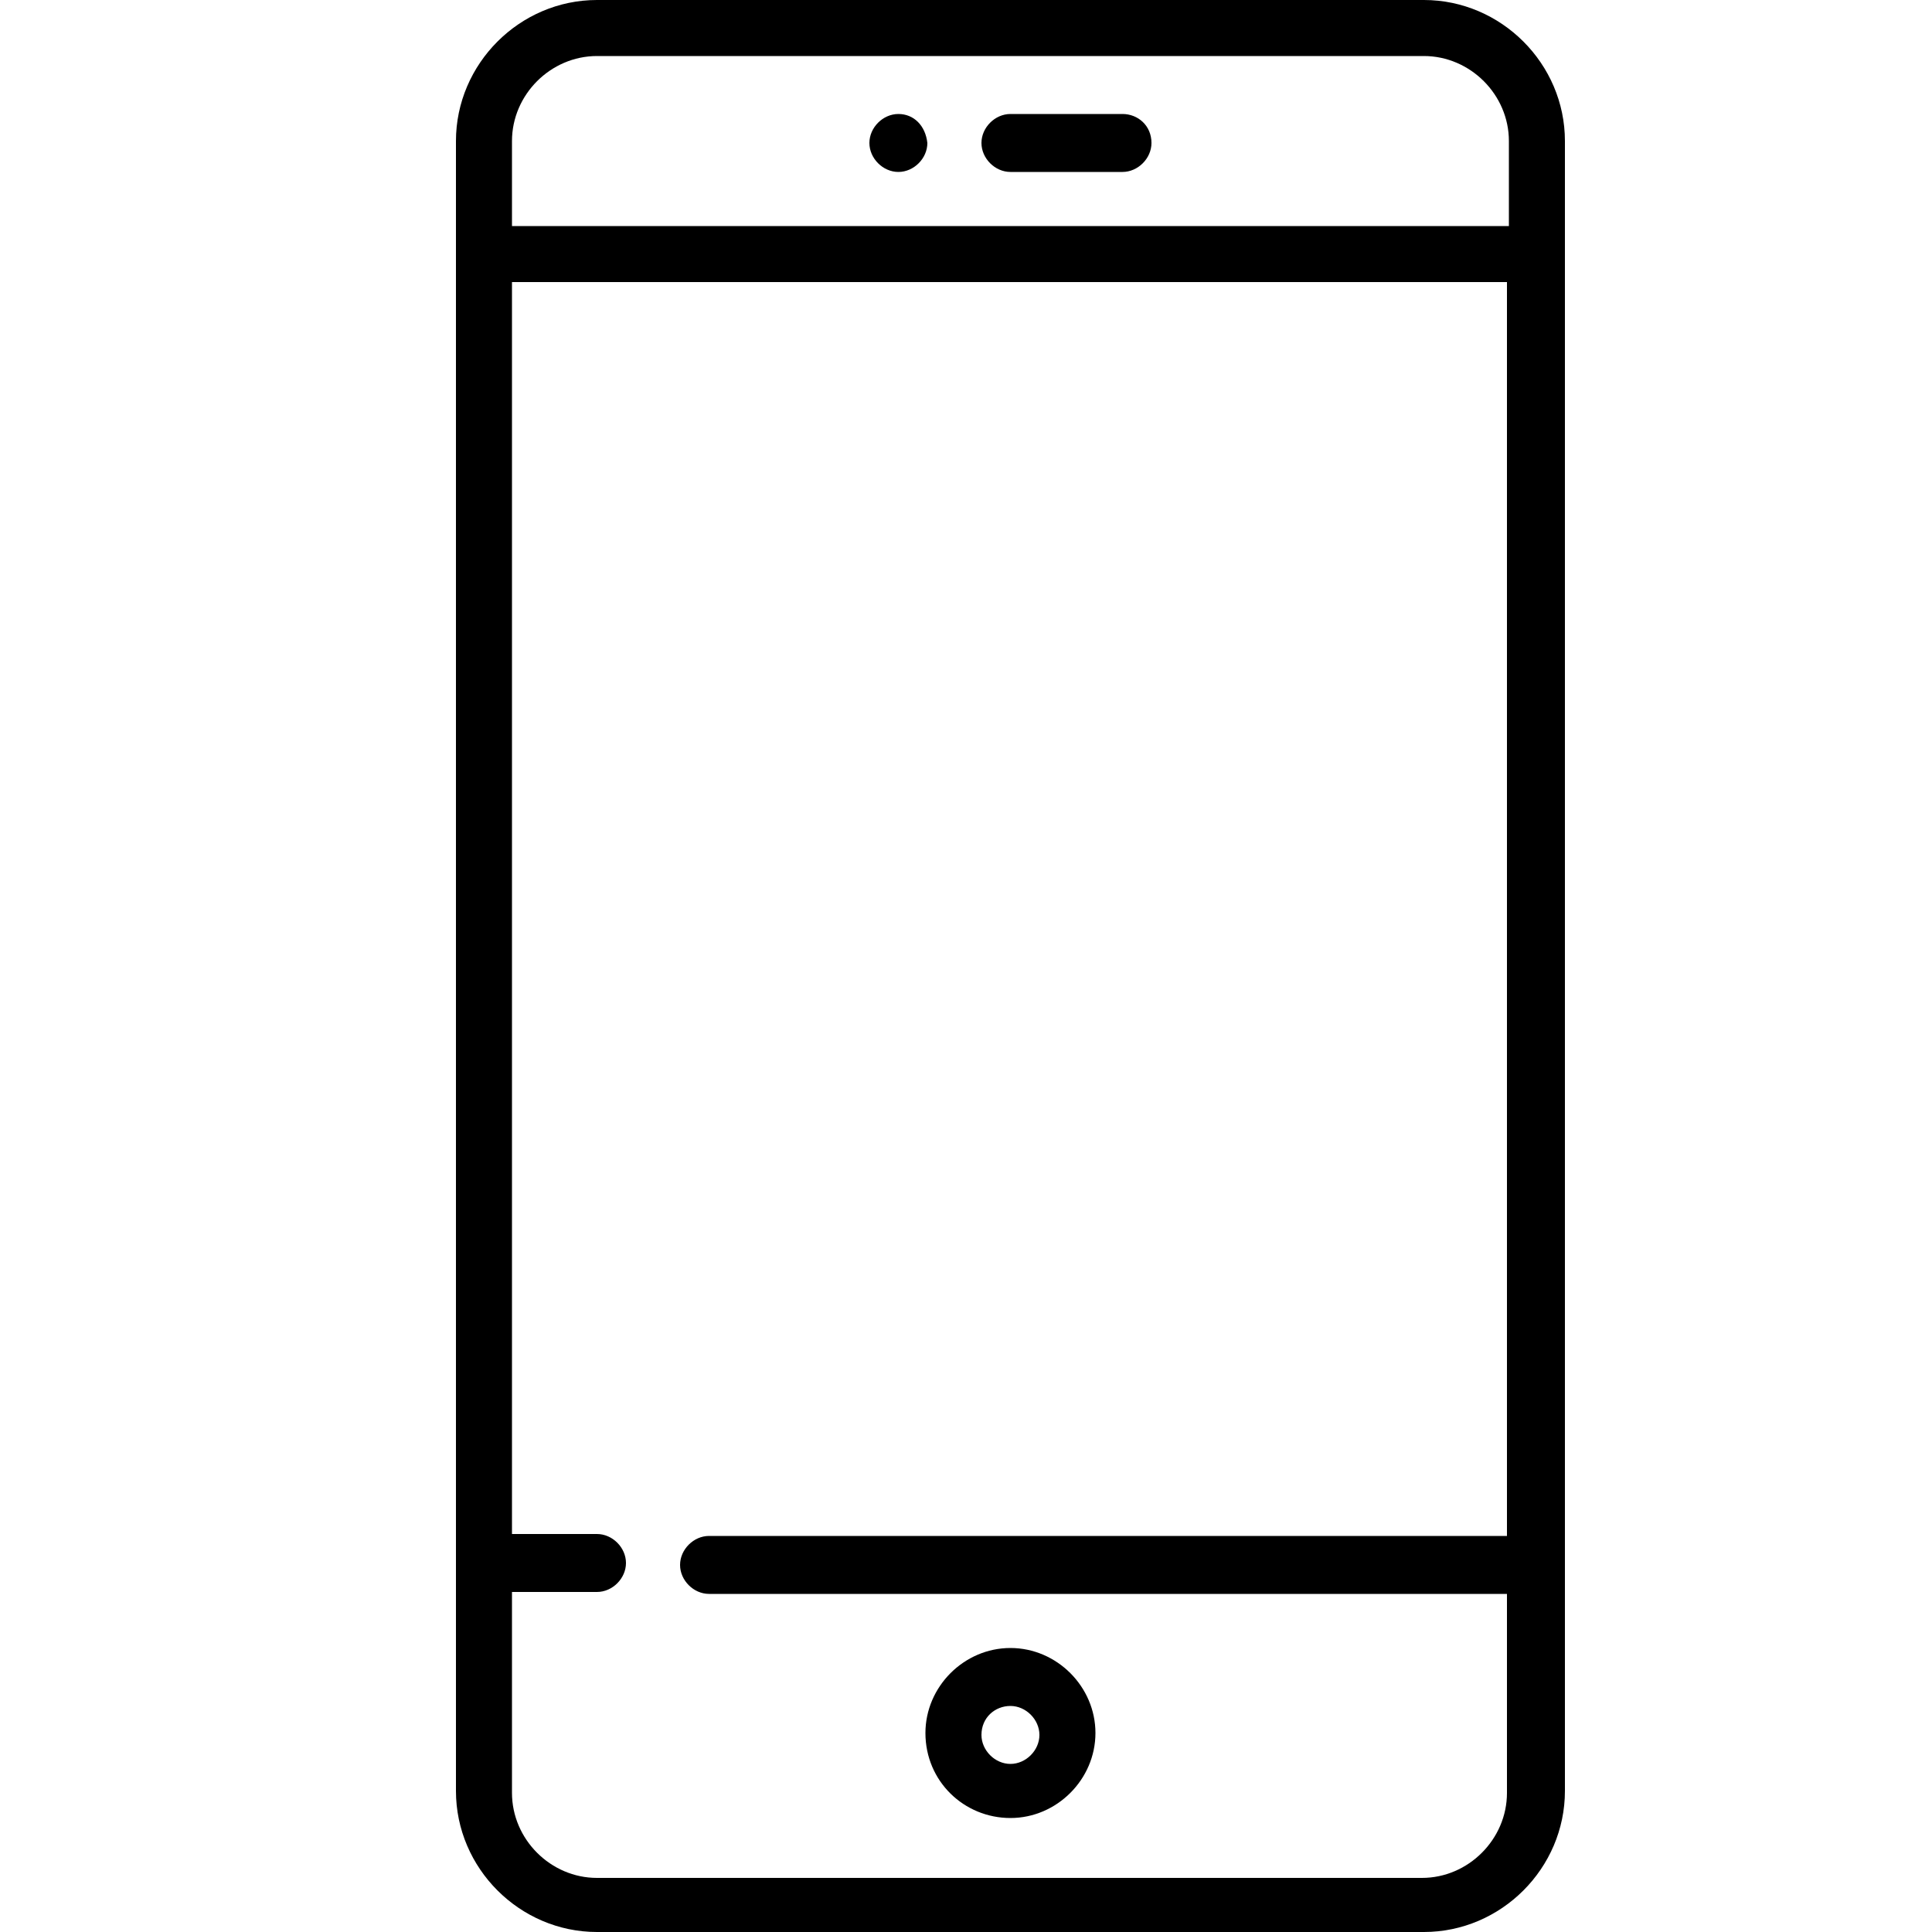
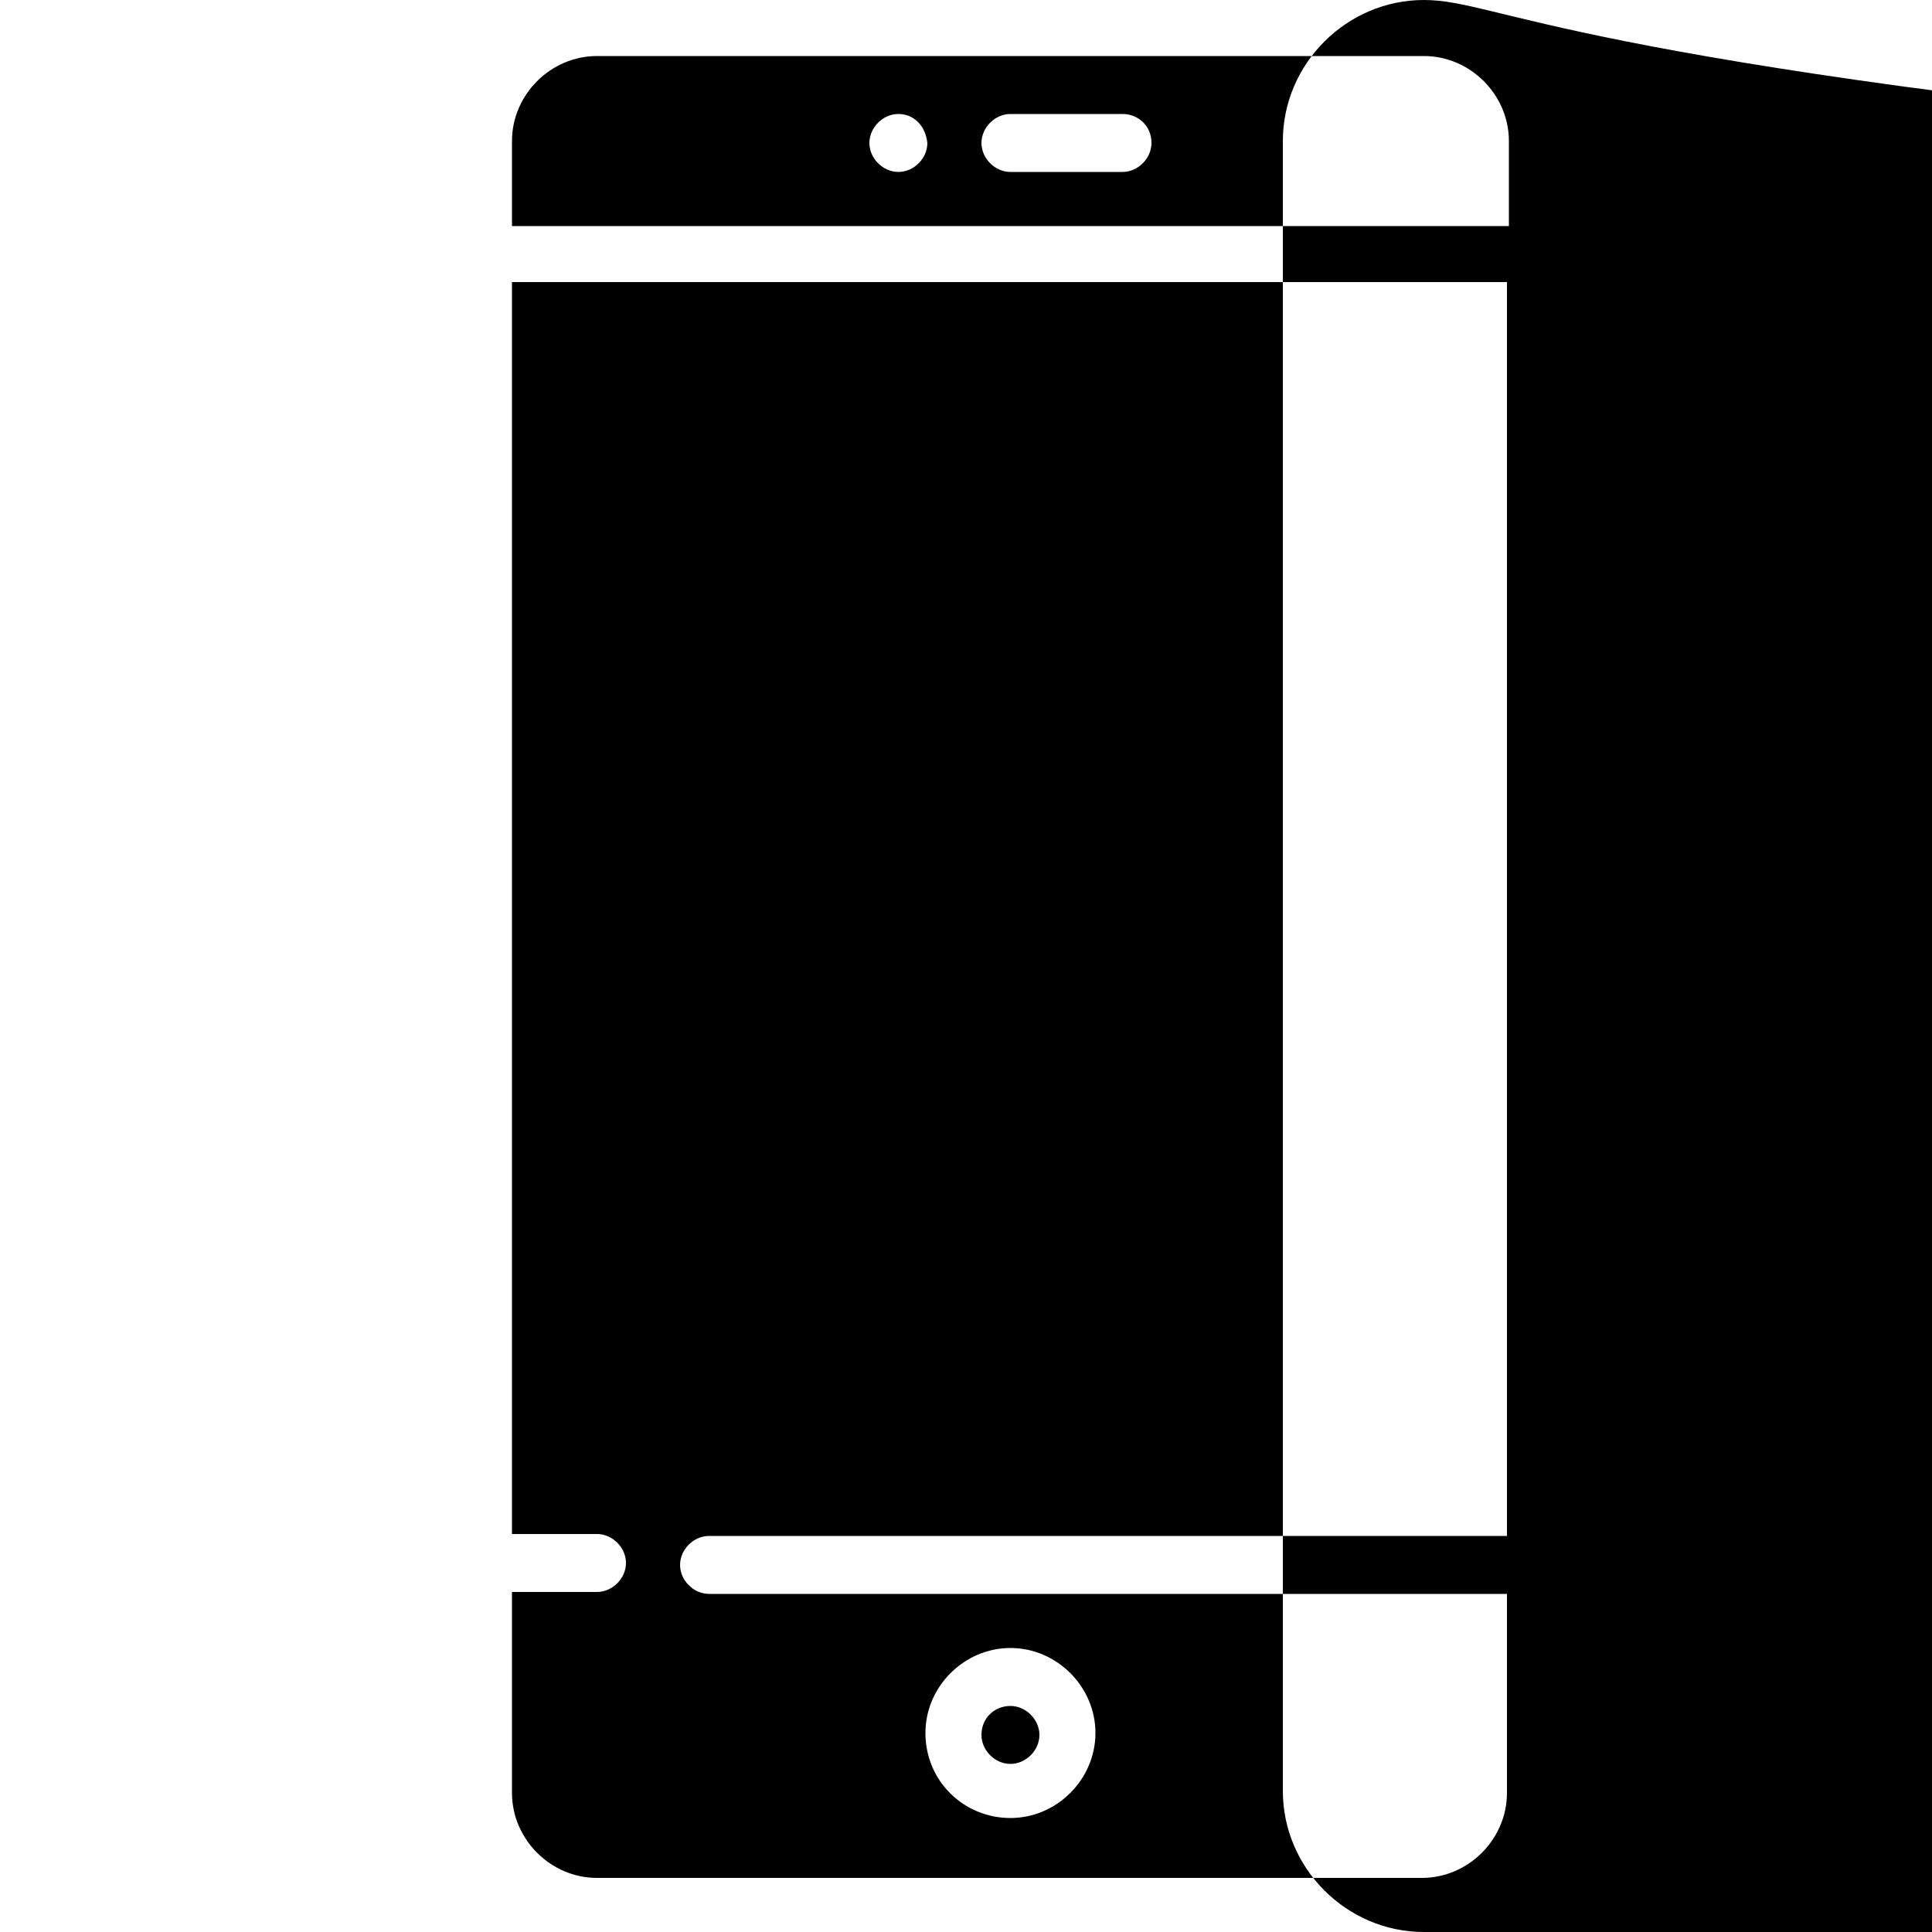
<svg xmlns="http://www.w3.org/2000/svg" version="1.1" id="Слой_1" x="0px" y="0px" viewBox="0 0 100 100" style="enable-background:new 0 0 100 100;" xml:space="preserve">
  <g>
    <g>
-       <path d="M73.7,0H30.9c-4,0-7.3,3.3-7.3,7.3v85.4c0,4,3.3,7.3,7.3,7.3h42.8c4,0,7.3-3.3,7.3-7.3V7.3C81,3.3,77.7,0,73.7,0z     M78,79.5H36.7c-0.8,0-1.5,0.7-1.5,1.5c0,0.8,0.7,1.5,1.5,1.5H78v10.3c0,2.4-2,4.4-4.4,4.4H30.9c-2.4,0-4.4-2-4.4-4.4V82.4h4.4    c0.8,0,1.5-0.7,1.5-1.5c0-0.8-0.7-1.5-1.5-1.5h-4.4V14.6H78V79.5z M78,11.7H26.5V7.3c0-2.4,2-4.4,4.4-4.4h42.8    c2.4,0,4.4,2,4.4,4.4V11.7z M58.1,5.9h-5.8c-0.8,0-1.5,0.7-1.5,1.5c0,0.8,0.7,1.5,1.5,1.5h5.8c0.8,0,1.5-0.7,1.5-1.5    C59.6,6.5,58.9,5.9,58.1,5.9z M52.3,94.1c2.4,0,4.4-2,4.4-4.4c0-2.4-2-4.4-4.4-4.4c-2.4,0-4.4,2-4.4,4.4    C47.9,92.2,49.9,94.1,52.3,94.1z M52.3,88.3c0.8,0,1.5,0.7,1.5,1.5c0,0.8-0.7,1.5-1.5,1.5c-0.8,0-1.5-0.7-1.5-1.5    C50.8,88.9,51.5,88.3,52.3,88.3z M46.5,5.9c-0.8,0-1.5,0.7-1.5,1.5c0,0.8,0.7,1.5,1.5,1.5s1.5-0.7,1.5-1.5    C47.9,6.5,47.3,5.9,46.5,5.9z" />
+       <path d="M73.7,0c-4,0-7.3,3.3-7.3,7.3v85.4c0,4,3.3,7.3,7.3,7.3h42.8c4,0,7.3-3.3,7.3-7.3V7.3C81,3.3,77.7,0,73.7,0z     M78,79.5H36.7c-0.8,0-1.5,0.7-1.5,1.5c0,0.8,0.7,1.5,1.5,1.5H78v10.3c0,2.4-2,4.4-4.4,4.4H30.9c-2.4,0-4.4-2-4.4-4.4V82.4h4.4    c0.8,0,1.5-0.7,1.5-1.5c0-0.8-0.7-1.5-1.5-1.5h-4.4V14.6H78V79.5z M78,11.7H26.5V7.3c0-2.4,2-4.4,4.4-4.4h42.8    c2.4,0,4.4,2,4.4,4.4V11.7z M58.1,5.9h-5.8c-0.8,0-1.5,0.7-1.5,1.5c0,0.8,0.7,1.5,1.5,1.5h5.8c0.8,0,1.5-0.7,1.5-1.5    C59.6,6.5,58.9,5.9,58.1,5.9z M52.3,94.1c2.4,0,4.4-2,4.4-4.4c0-2.4-2-4.4-4.4-4.4c-2.4,0-4.4,2-4.4,4.4    C47.9,92.2,49.9,94.1,52.3,94.1z M52.3,88.3c0.8,0,1.5,0.7,1.5,1.5c0,0.8-0.7,1.5-1.5,1.5c-0.8,0-1.5-0.7-1.5-1.5    C50.8,88.9,51.5,88.3,52.3,88.3z M46.5,5.9c-0.8,0-1.5,0.7-1.5,1.5c0,0.8,0.7,1.5,1.5,1.5s1.5-0.7,1.5-1.5    C47.9,6.5,47.3,5.9,46.5,5.9z" />
    </g>
  </g>
</svg>